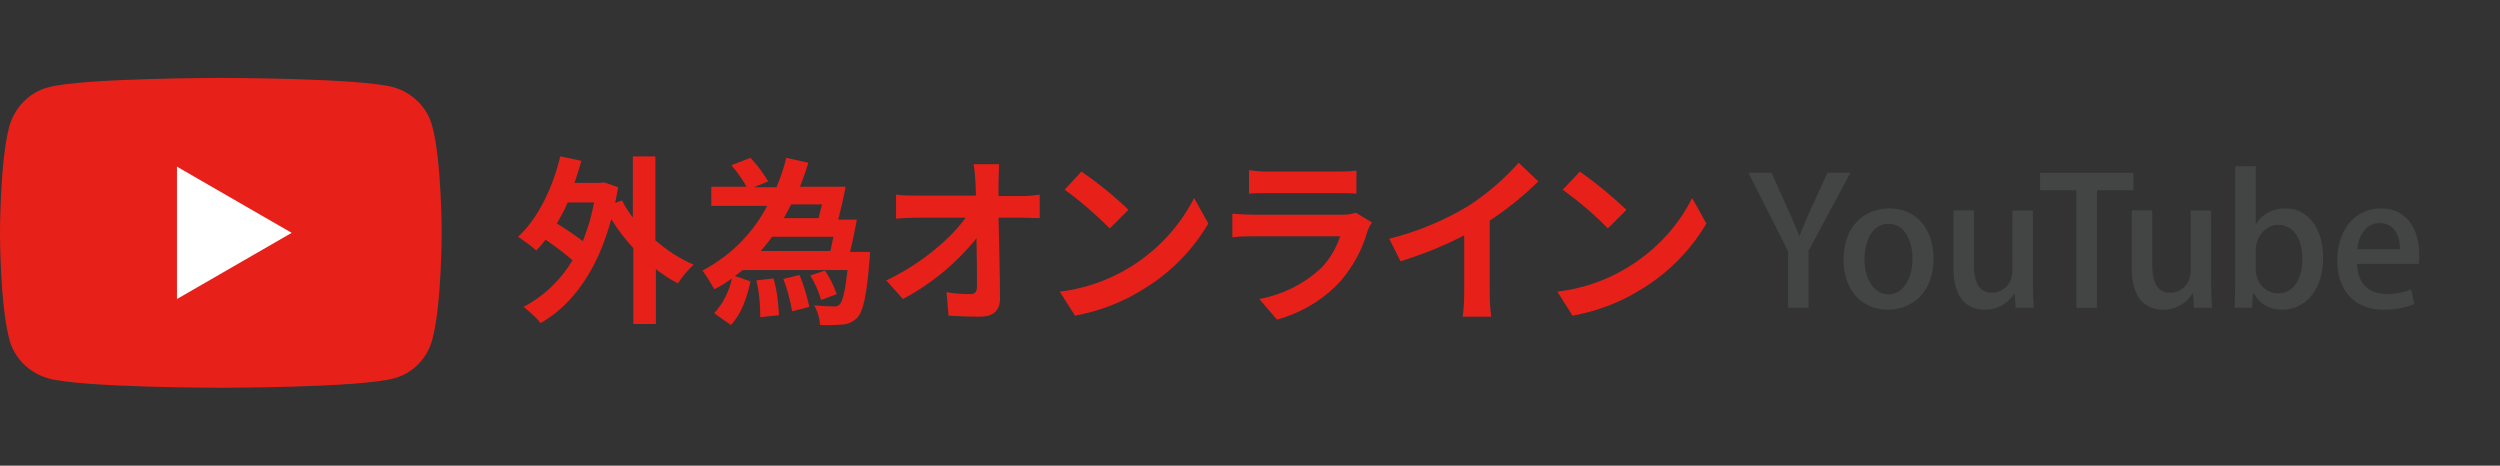
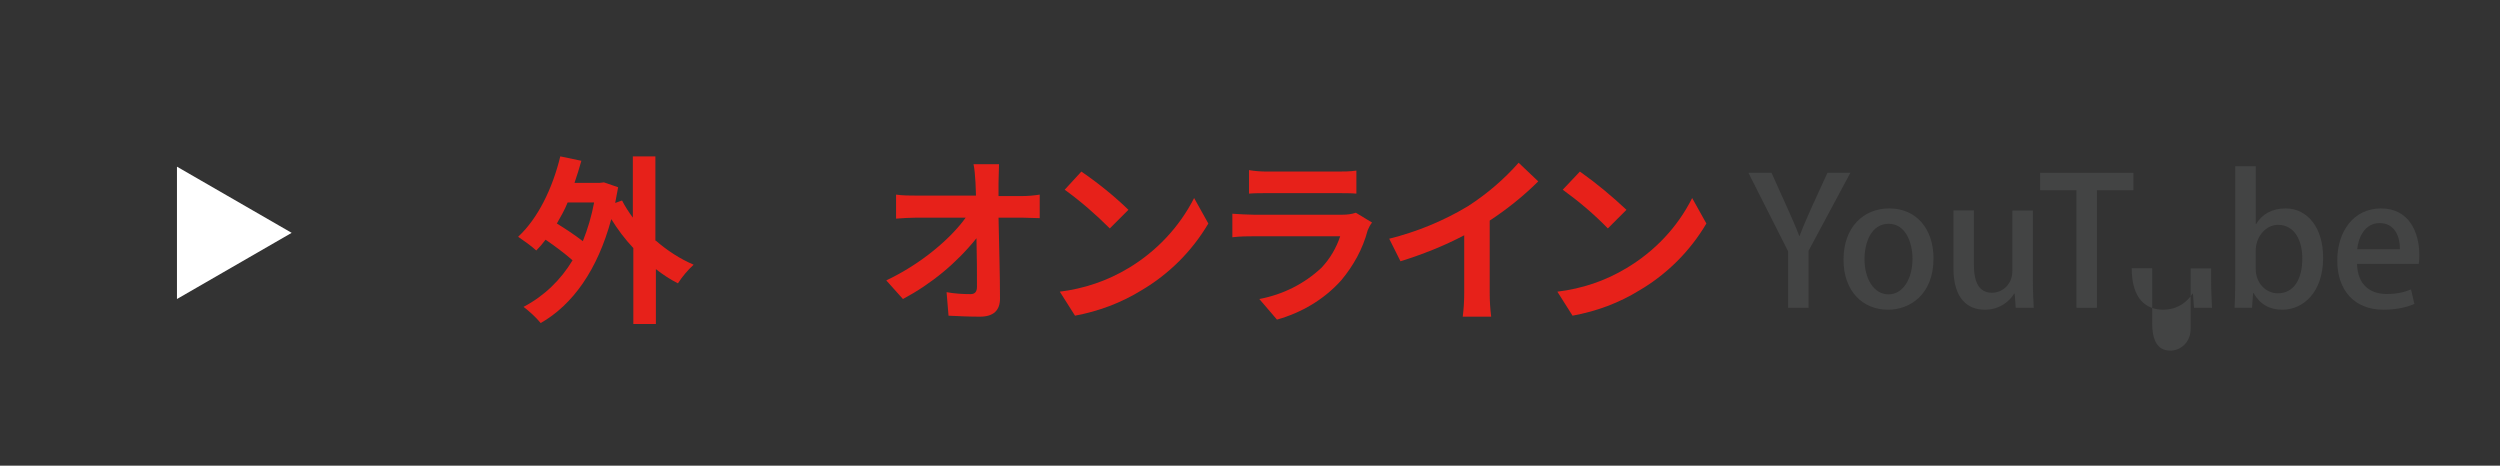
<svg xmlns="http://www.w3.org/2000/svg" id="_レイヤー_1" data-name="レイヤー 1" viewBox="0 0 510 95">
  <rect x="0" y="0" width="510" height="95" fill="#333333" stroke="none" />
  <defs>
    <style>
      .cls-1 {
        fill: #fff;
      }

      .cls-2 {
        fill: #e7211a;
      }

      .cls-3 {
        fill: #434444;
      }
    </style>
  </defs>
  <g>
    <path class="cls-2" d="m133.8,49.1c2.3,2,4.9,3.7,7.7,4.9-1.2,1.1-2.3,2.4-3.2,3.8-1.6-.8-3.1-1.8-4.5-2.9v11.2h-4.6v-15.5c-1.7-1.8-3.2-3.8-4.5-5.9-2.8,10.4-7.9,17.5-14.4,21.2-1-1.2-2.2-2.3-3.5-3.3,4.2-2.2,7.6-5.5,10-9.5-1.7-1.5-3.6-2.9-5.5-4.2-.6.8-1.2,1.5-1.9,2.2-1.1-1-2.4-1.9-3.7-2.8,4-3.7,7-9.8,8.6-16.4l4.3.9c-.4,1.5-.9,3-1.4,4.5h5.2l.8-.1,2.9,1c-.2,1.1-.4,2.2-.6,3.2l1.4-.5c.6,1.2,1.4,2.4,2.2,3.5v-12.5h4.6v17.2h.1Zm-18-7.8c-.6,1.5-1.4,2.9-2.2,4.3,1.8,1.1,3.6,2.3,5.3,3.6,1-2.5,1.8-5.2,2.3-7.9,0,0-5.4,0-5.4,0Z" />
-     <path class="cls-2" d="m177.4,52.9c-.6,7.4-1.3,10.6-2.5,11.9-.8.8-1.8,1.3-2.9,1.4-1.6.1-3.1.2-4.7.1-.1-1.4-.5-2.8-1.2-4,1.3.1,2.6.2,3.9.2.5.1,1-.1,1.3-.4.6-.6,1.1-2.6,1.6-7h-21.4c-.5.4-1,.8-1.6,1.2l3.2,1.1c-.7,3.2-1.8,6.6-4,8.9l-3.4-2.4c1.8-2,3.1-4.5,3.6-7.1-1.1.8-2.3,1.6-3.6,2.2-.7-1.3-1.5-2.6-2.4-3.8,5.7-3,10.3-7.6,13.2-13.2h-11.4v-3.9h7.2c-.9-1.6-1.9-3-3.1-4.4l3.9-1.5c1.4,1.5,2.6,3.1,3.6,4.8l-2.9,1.2h4.6c.8-1.9,1.5-3.9,2-6l4.5,1c-.5,1.7-1.1,3.3-1.7,4.9h9.3c-.4,2.2-1,4.7-1.5,6.7h3.8c-.4,2.2-.9,4.6-1.4,6.6h4.1l-.1,1.5Zm-19.6,3.9c.7,2.4,1,5,1.1,7.5l-3.8.4c0-2.5-.2-5-.8-7.5l3.5-.4Zm-.3-8.5c-.7,1-1.5,2-2.3,2.9h14.2c.2-.9.4-1.8.6-2.9h-12.5Zm5.6,7.8c.9,2.1,1.5,4.3,2,6.5l-3.5.9c-.4-2.3-1-4.5-1.8-6.6l3.3-.8Zm-1.7-14.4c-.5,1-1,1.9-1.5,2.8h7.1c.2-.8.4-1.8.7-2.8h-6.3Zm6.1,19.5c-.5-1.7-1.2-3.4-2.2-5l3-1c1,1.5,1.8,3.1,2.4,4.8l-3.2,1.2Z" />
    <path class="cls-2" d="m203.7,37.3v2.7h4.6c1.3,0,2.6-.1,3.8-.3v4.8c-1.2,0-2.6-.1-3.6-.1h-4.8c.1,5.4.3,11.5.3,16.5,0,2.4-1.3,3.7-4.1,3.7-2.2,0-4.3-.1-6.4-.2l-.4-4.8c1.6.3,3.3.4,4.9.4.9,0,1.3-.5,1.3-1.5,0-2.5,0-6.2-.1-9.9-4.1,5.1-9.2,9.3-15,12.4l-3.4-3.8c7.2-3.4,13.2-8.6,16.2-12.8h-10c-1.3,0-2.9.1-4.2.2v-4.9c1.4.2,2.7.2,4.1.2h12.2c0-1-.1-1.8-.1-2.7-.1-1.6-.2-2.8-.4-3.7h5.2c0,1.3-.1,2.5-.1,3.8Z" />
    <path class="cls-2" d="m230.2,54.7c5.7-3.4,10.4-8.4,13.4-14.3l2.9,5.2c-3.3,5.6-8,10.3-13.6,13.6-4.2,2.6-8.8,4.3-13.6,5.2l-3.1-4.9c4.9-.6,9.7-2.2,14-4.8Zm0-11.9l-3.8,3.8c-2.9-2.9-5.9-5.5-9.2-7.9l3.4-3.7c3.5,2.4,6.7,5,9.6,7.8Z" />
    <path class="cls-2" d="m279,47c-1,3.8-2.9,7.2-5.4,10.2-3.5,3.9-8.1,6.6-13.1,8l-3.6-4.2c4.8-.9,9.2-3.1,12.7-6.4,1.7-1.8,3-4,3.8-6.4h-17.7c-.9,0-2.7,0-4.3.2v-4.8c1.6.1,3.1.2,4.3.2h18.2c.9,0,1.8-.1,2.7-.4l3.3,2c-.4.5-.7,1.1-.9,1.6Zm-20.5-12h14.2c1.3,0,2.7,0,4-.2v4.7c-1-.1-2.7-.1-4-.1h-14.1c-1.2,0-2.8,0-3.8.1v-4.8c1.1.2,2.4.3,3.7.3h0Z" />
    <path class="cls-2" d="m299.4,42.1c3.9-2.5,7.4-5.5,10.4-8.9l4,3.8c-3,3-6.4,5.7-9.9,8v14.8c0,1.6.1,3.2.3,4.8h-5.8c.2-1.6.3-3.2.3-4.8v-11.8c-4.2,2.2-8.5,3.9-13,5.3l-2.3-4.6c5.6-1.4,11-3.6,16-6.6Z" />
    <path class="cls-2" d="m331.8,54.7c5.7-3.4,10.4-8.3,13.4-14.3l2.9,5.2c-3.3,5.6-8,10.3-13.6,13.6-4.2,2.6-8.8,4.3-13.7,5.2l-3.1-4.9c5-.6,9.8-2.2,14.1-4.8Zm0-11.9l-3.8,3.8c-2.8-2.9-5.9-5.5-9.2-7.9l3.5-3.7c3.4,2.4,6.5,5,9.5,7.8Z" />
    <g>
      <path class="cls-3" d="m377.478,35.249l-8.531,15.909v11.627h-4.175v-11.519l-8.099-16.018h4.715l3.24,7.198c.9,2.017,1.692,3.744,2.412,5.688h.072c.684-1.836,1.512-3.671,2.412-5.723l3.276-7.163h4.679Z" />
      <path class="cls-3" d="m394.434,52.706c0,7.415-4.824,10.475-9.287,10.475-5.147,0-9.071-3.779-9.071-10.187,0-6.695,4.104-10.475,9.359-10.475,5.435,0,8.999,4.104,8.999,10.187Zm-9.143-7.055c-3.563,0-4.931,3.815-4.931,7.235,0,3.887,1.835,7.163,4.895,7.163,3.024,0,4.896-3.276,4.896-7.235,0-3.275-1.368-7.163-4.859-7.163Z" />
      <path class="cls-3" d="m414.702,57.097c0,2.232.108,4.104.18,5.688h-3.672l-.216-2.88h-.108c-.828,1.368-2.771,3.275-5.975,3.275-3.42,0-6.407-2.123-6.407-8.458v-11.807h4.175v11.122c0,3.42.972,5.688,3.708,5.688,1.908,0,4.14-1.512,4.14-4.499v-12.275h4.175v14.146Z" />
      <path class="cls-3" d="m435.222,38.812h-7.451v23.973h-4.176v-23.973h-7.415v-3.563h19.042v3.563Z" />
-       <path class="cls-3" d="m451.069,57.097c0,2.232.108,4.104.18,5.688h-3.672l-.216-2.88h-.108c-.828,1.368-2.771,3.275-5.975,3.275-3.42,0-6.407-2.123-6.407-8.458v-11.807h4.175v11.122c0,3.42.972,5.688,3.708,5.688,1.908,0,4.14-1.512,4.14-4.499v-12.275h4.175v14.146Z" />
+       <path class="cls-3" d="m451.069,57.097c0,2.232.108,4.104.18,5.688h-3.672l-.216-2.88h-.108c-.828,1.368-2.771,3.275-5.975,3.275-3.42,0-6.407-2.123-6.407-8.458h4.175v11.122c0,3.42.972,5.688,3.708,5.688,1.908,0,4.14-1.512,4.14-4.499v-12.275h4.175v14.146Z" />
      <path class="cls-3" d="m460.242,45.723c1.188-2.016,3.24-3.204,6.011-3.204,4.536,0,7.667,3.996,7.667,10.043,0,7.235-4.211,10.618-8.315,10.618-2.556,0-4.535-1.043-5.867-3.383h-.108l-.216,2.987h-3.563c.072-1.332.144-3.491.144-5.291v-23.577h4.176v11.807h.072Zm-.072,9.215c0,2.52,1.799,4.896,4.535,4.896,3.204,0,4.967-2.844,4.967-7.092,0-3.743-1.62-6.875-4.931-6.875-2.628,0-4.571,2.556-4.571,5.184v3.888Z" />
      <path class="cls-3" d="m492.533,61.993c-1.404.648-3.6,1.188-6.299,1.188-5.975,0-9.431-3.995-9.431-10.042,0-5.903,3.312-10.619,8.927-10.619,5.579,0,7.811,4.644,7.811,9.539,0,.684-.036,1.26-.108,1.764h-12.599c.108,4.464,2.88,6.155,6.011,6.155,2.196,0,3.708-.396,5.003-.936l.684,2.951Zm-2.952-11.158c.036-2.376-.936-5.327-4.14-5.327-3.06,0-4.355,3.023-4.571,5.327h8.711Z" />
    </g>
  </g>
  <g>
-     <path class="cls-2" d="m88.2,25.8c-1-3.9-4.1-6.9-7.9-8-7-1.9-35.2-1.9-35.2-1.9,0,0-28.1,0-35.2,1.9-3.9,1-6.9,4.1-8,8-1.9,7-1.9,21.7-1.9,21.7,0,0,0,14.6,1.9,21.7,1,3.9,4.1,6.9,8,8,7,1.9,35.2,1.9,35.2,1.9,0,0,28.1,0,35.2-1.9,3.9-1,6.9-4.1,7.9-8,1.9-7,1.9-21.7,1.9-21.7,0,0,0-14.6-1.9-21.7Z" />
    <polygon class="cls-1" points="36.1 61 59.5 47.5 36.1 34 36.1 61" />
  </g>
</svg>